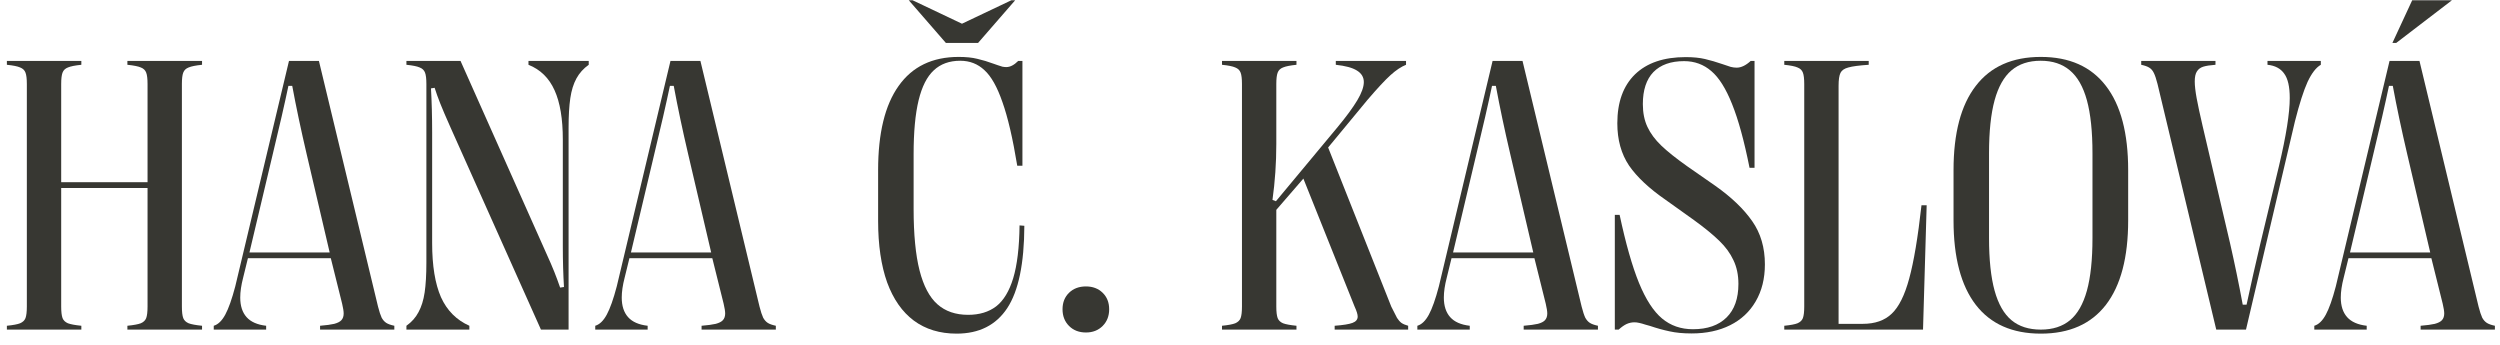
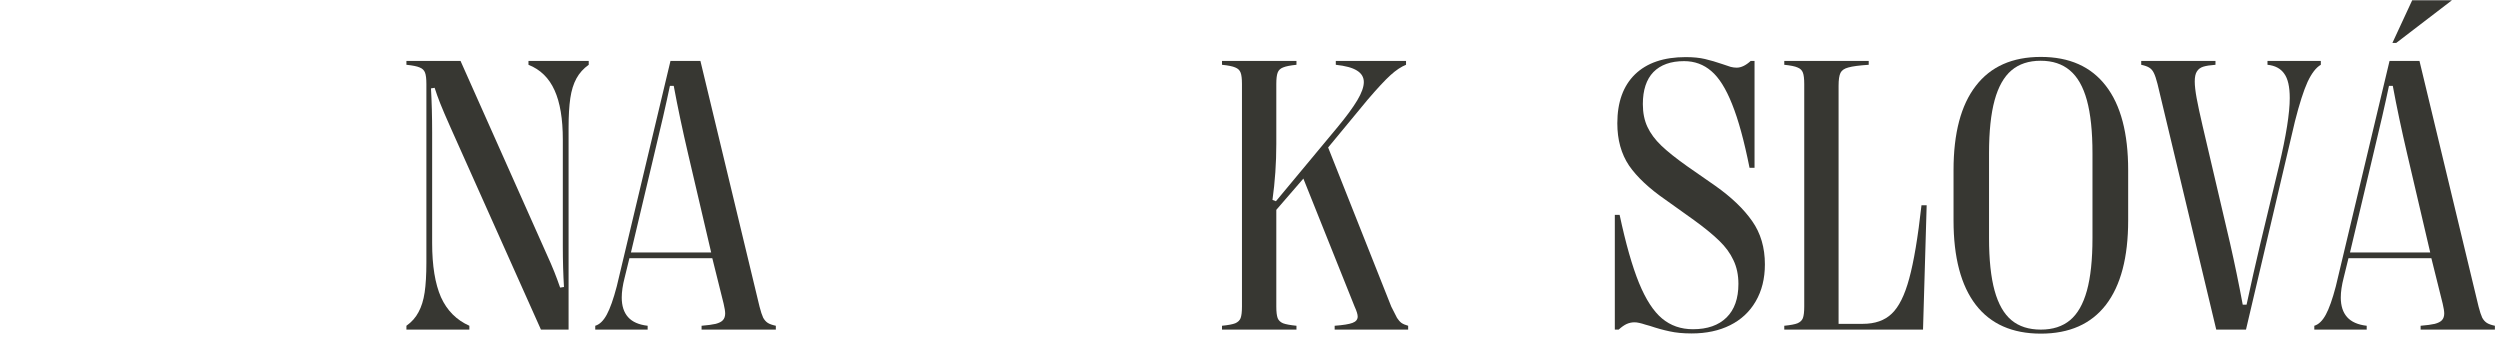
<svg xmlns="http://www.w3.org/2000/svg" width="210" height="29" viewBox="0 0 210 29" fill="none">
-   <path d="M0.578 27.364C1.105 27.311 1.475 27.241 1.69 27.155C1.916 27.058 2.067 26.913 2.142 26.72C2.217 26.515 2.255 26.193 2.255 25.753V7.054C2.255 6.613 2.217 6.296 2.142 6.103C2.067 5.898 1.916 5.753 1.69 5.667C1.475 5.571 1.105 5.495 0.578 5.442V5.119H6.833V5.442C6.306 5.495 5.93 5.571 5.704 5.667C5.479 5.753 5.328 5.898 5.253 6.103C5.178 6.296 5.14 6.613 5.14 7.054V15.307H12.394V7.054C12.394 6.613 12.356 6.296 12.281 6.103C12.206 5.898 12.055 5.753 11.83 5.667C11.604 5.571 11.228 5.495 10.701 5.442V5.119H16.972V5.442C16.445 5.495 16.069 5.571 15.844 5.667C15.618 5.753 15.467 5.898 15.392 6.103C15.317 6.296 15.279 6.613 15.279 7.054V25.753C15.279 26.193 15.317 26.515 15.392 26.72C15.467 26.913 15.618 27.058 15.844 27.155C16.069 27.241 16.445 27.311 16.972 27.364V27.687H10.701V27.364C11.228 27.311 11.604 27.241 11.83 27.155C12.055 27.058 12.206 26.913 12.281 26.72C12.356 26.515 12.394 26.193 12.394 25.753V15.79H5.14V25.753C5.14 26.193 5.178 26.515 5.253 26.72C5.328 26.913 5.479 27.058 5.704 27.155C5.93 27.241 6.306 27.311 6.833 27.364V27.687H0.578V27.364Z" fill="#373732" />
-   <path d="M17.955 27.364C18.321 27.257 18.643 26.945 18.922 26.43C19.202 25.914 19.481 25.124 19.761 24.06L24.274 5.119H26.789L31.754 25.753C31.861 26.172 31.963 26.483 32.06 26.688C32.167 26.881 32.296 27.026 32.447 27.123C32.597 27.219 32.823 27.3 33.124 27.364V27.687H26.886V27.364C27.401 27.322 27.799 27.268 28.078 27.203C28.358 27.128 28.557 27.026 28.675 26.897C28.804 26.757 28.868 26.569 28.868 26.333C28.868 26.15 28.825 25.876 28.739 25.511L27.788 21.69H20.825L20.422 23.334C20.26 23.958 20.18 24.511 20.18 24.995C20.18 25.693 20.357 26.241 20.712 26.639C21.066 27.037 21.614 27.279 22.356 27.364V27.687H17.955V27.364ZM20.953 21.207H27.692L25.757 12.937C25.284 10.917 24.881 9.009 24.548 7.215H24.226C23.914 8.709 23.468 10.654 22.888 13.05L20.953 21.207Z" fill="#373732" />
  <path d="M34.139 27.364C34.58 27.053 34.919 26.671 35.155 26.22C35.402 25.769 35.574 25.215 35.671 24.56C35.767 23.904 35.816 23.071 35.816 22.061V7.054C35.816 6.613 35.778 6.296 35.703 6.103C35.628 5.898 35.477 5.753 35.252 5.667C35.037 5.571 34.666 5.495 34.139 5.442V5.119H38.685L45.842 21.174C46.175 21.905 46.417 22.464 46.568 22.851C46.718 23.227 46.879 23.662 47.051 24.157L47.374 24.108C47.309 23.055 47.277 21.911 47.277 20.675V11.728C47.277 9.987 47.046 8.606 46.584 7.586C46.122 6.554 45.391 5.839 44.392 5.442V5.119H49.453V5.442C49.013 5.753 48.669 6.135 48.422 6.586C48.174 7.037 48.002 7.591 47.906 8.246C47.809 8.902 47.761 9.735 47.761 10.745V27.687H45.439L37.847 10.713C37.449 9.821 37.159 9.144 36.977 8.682C36.794 8.22 36.638 7.784 36.509 7.376L36.203 7.424C36.267 8.574 36.3 9.805 36.3 11.116V20.417C36.3 22.319 36.547 23.834 37.041 24.963C37.546 26.08 38.341 26.881 39.427 27.364V27.687H34.139V27.364Z" fill="#373732" />
  <path d="M50.001 27.364C50.367 27.257 50.689 26.945 50.968 26.43C51.248 25.914 51.527 25.124 51.807 24.06L56.32 5.119H58.835L63.8 25.753C63.907 26.172 64.009 26.483 64.106 26.688C64.213 26.881 64.343 27.026 64.493 27.123C64.643 27.219 64.869 27.3 65.17 27.364V27.687H58.932V27.364C59.447 27.322 59.845 27.268 60.124 27.203C60.404 27.128 60.603 27.026 60.721 26.897C60.85 26.757 60.914 26.569 60.914 26.333C60.914 26.15 60.871 25.876 60.785 25.511L59.834 21.69H52.871L52.468 23.334C52.306 23.958 52.226 24.511 52.226 24.995C52.226 25.693 52.403 26.241 52.758 26.639C53.112 27.037 53.66 27.279 54.402 27.364V27.687H50.001V27.364ZM52.999 21.207H59.738L57.803 12.937C57.33 10.917 56.927 9.009 56.594 7.215H56.272C55.96 8.709 55.514 10.654 54.934 13.05L52.999 21.207Z" fill="#373732" />
-   <path d="M80.355 28.025C78.947 28.025 77.749 27.66 76.76 26.929C75.782 26.198 75.035 25.129 74.519 23.721C74.014 22.303 73.762 20.583 73.762 18.563V14.291C73.762 11.186 74.337 8.827 75.487 7.215C76.636 5.592 78.318 4.781 80.532 4.781C81.145 4.781 81.666 4.834 82.096 4.942C82.525 5.039 82.988 5.178 83.482 5.361C83.536 5.383 83.643 5.42 83.804 5.474C83.966 5.528 84.1 5.571 84.207 5.603C84.326 5.624 84.433 5.635 84.53 5.635C84.852 5.635 85.185 5.463 85.529 5.119H85.884V13.921H85.449C85.073 11.632 84.659 9.853 84.207 8.585C83.767 7.306 83.262 6.409 82.692 5.893C82.133 5.366 81.456 5.103 80.661 5.103C79.748 5.103 79.006 5.372 78.436 5.909C77.867 6.436 77.442 7.274 77.163 8.424C76.884 9.574 76.744 11.084 76.744 12.953V17.548C76.744 19.686 76.91 21.411 77.244 22.722C77.577 24.022 78.076 24.968 78.743 25.559C79.409 26.15 80.269 26.446 81.322 26.446C82.268 26.446 83.052 26.209 83.675 25.736C84.299 25.253 84.777 24.463 85.11 23.367C85.443 22.26 85.621 20.782 85.642 18.934L86.045 18.966C86.034 22.136 85.556 24.441 84.61 25.881C83.665 27.311 82.246 28.025 80.355 28.025ZM84.949 0.025H85.271L82.16 3.604H79.452L76.341 0.025H76.663L80.806 1.992L84.949 0.025Z" fill="#373732" />
-   <path d="M91.219 27.929C90.639 27.929 90.166 27.746 89.801 27.381C89.436 27.015 89.253 26.548 89.253 25.978C89.253 25.409 89.436 24.947 89.801 24.592C90.166 24.237 90.639 24.06 91.219 24.06C91.789 24.06 92.257 24.237 92.622 24.592C92.987 24.947 93.17 25.409 93.17 25.978C93.17 26.548 92.987 27.015 92.622 27.381C92.257 27.746 91.789 27.929 91.219 27.929Z" fill="#373732" />
  <path d="M102.648 27.364C103.175 27.311 103.546 27.241 103.761 27.155C103.986 27.058 104.137 26.913 104.212 26.72C104.287 26.515 104.325 26.193 104.325 25.753V7.054C104.325 6.613 104.287 6.296 104.212 6.103C104.137 5.898 103.986 5.753 103.761 5.667C103.546 5.571 103.175 5.495 102.648 5.442V5.119H108.903V5.442C108.376 5.495 108 5.571 107.774 5.667C107.549 5.753 107.398 5.898 107.323 6.103C107.248 6.296 107.21 6.613 107.21 7.054V12.099C107.21 13.69 107.103 15.253 106.888 16.79L107.178 16.903L112.369 10.664C113.099 9.783 113.647 9.036 114.013 8.424C114.378 7.811 114.561 7.301 114.561 6.892C114.561 6.484 114.367 6.162 113.981 5.925C113.604 5.689 113.013 5.528 112.207 5.442V5.119H118.107V5.442C117.699 5.603 117.264 5.893 116.802 6.312C116.35 6.72 115.705 7.414 114.867 8.392L111.563 12.389L116.866 25.753C117.081 26.193 117.242 26.51 117.35 26.704C117.468 26.886 117.591 27.026 117.72 27.123C117.86 27.219 118.048 27.3 118.285 27.364V27.687H112.111V27.364C112.831 27.311 113.33 27.23 113.61 27.123C113.9 27.015 114.045 26.838 114.045 26.591C114.045 26.408 113.959 26.129 113.787 25.753L109.483 15.001L107.21 17.628V25.753C107.21 26.193 107.248 26.515 107.323 26.72C107.398 26.913 107.549 27.058 107.774 27.155C108 27.241 108.376 27.311 108.903 27.364V27.687H102.648V27.364Z" fill="#373732" />
-   <path d="M119.058 27.364C119.424 27.257 119.746 26.945 120.025 26.43C120.305 25.914 120.584 25.124 120.864 24.06L125.377 5.119H127.892L132.857 25.753C132.964 26.172 133.066 26.483 133.163 26.688C133.271 26.881 133.399 27.026 133.55 27.123C133.7 27.219 133.926 27.3 134.227 27.364V27.687H127.989V27.364C128.504 27.322 128.902 27.268 129.181 27.203C129.461 27.128 129.66 27.026 129.778 26.897C129.907 26.757 129.971 26.569 129.971 26.333C129.971 26.15 129.928 25.876 129.842 25.511L128.891 21.69H121.928L121.525 23.334C121.363 23.958 121.283 24.511 121.283 24.995C121.283 25.693 121.46 26.241 121.815 26.639C122.169 27.037 122.717 27.279 123.459 27.364V27.687H119.058V27.364ZM122.057 21.207H128.795L126.86 12.937C126.387 10.917 125.984 9.009 125.651 7.215H125.329C125.017 8.709 124.571 10.654 123.991 13.05L122.057 21.207Z" fill="#373732" />
  <path d="M142.093 28.009C141.384 28.009 140.766 27.95 140.24 27.832C139.724 27.724 139.181 27.574 138.612 27.381C138.547 27.359 138.413 27.322 138.209 27.268C138.015 27.203 137.843 27.155 137.693 27.123C137.553 27.09 137.419 27.074 137.29 27.074C137.064 27.074 136.844 27.123 136.629 27.219C136.425 27.316 136.204 27.472 135.968 27.687H135.645V18.047H136.048C136.564 20.465 137.107 22.373 137.677 23.77C138.246 25.156 138.891 26.15 139.611 26.752C140.331 27.354 141.196 27.655 142.206 27.655C143.421 27.655 144.361 27.327 145.027 26.671C145.693 26.016 146.027 25.076 146.027 23.85C146.027 23.098 145.887 22.432 145.607 21.852C145.339 21.271 144.941 20.729 144.415 20.223C143.899 19.718 143.19 19.138 142.287 18.483L139.917 16.79C138.531 15.834 137.505 14.872 136.838 13.905C136.183 12.927 135.855 11.744 135.855 10.358C135.855 8.585 136.349 7.215 137.338 6.248C138.337 5.28 139.756 4.797 141.594 4.797C142.228 4.797 142.77 4.851 143.222 4.958C143.684 5.066 144.178 5.211 144.705 5.393C144.984 5.49 145.21 5.565 145.382 5.619C145.554 5.662 145.72 5.683 145.882 5.683C146.258 5.683 146.65 5.495 147.058 5.119H147.381V14.098H146.962C146.51 11.83 146.021 10.046 145.495 8.746C144.979 7.446 144.399 6.522 143.754 5.974C143.109 5.415 142.346 5.135 141.465 5.135C140.347 5.135 139.487 5.442 138.886 6.054C138.295 6.667 137.999 7.564 137.999 8.746C137.999 9.477 138.128 10.116 138.386 10.664C138.644 11.213 139.031 11.734 139.546 12.228C140.062 12.722 140.782 13.297 141.707 13.953L144.092 15.613C145.446 16.57 146.478 17.558 147.187 18.579C147.896 19.589 148.251 20.798 148.251 22.206C148.251 23.399 147.993 24.436 147.477 25.317C146.972 26.188 146.258 26.854 145.333 27.316C144.409 27.778 143.329 28.009 142.093 28.009Z" fill="#373732" />
  <path d="M149.879 27.364C150.406 27.311 150.777 27.241 150.991 27.155C151.217 27.058 151.368 26.913 151.443 26.72C151.518 26.515 151.556 26.193 151.556 25.753V7.054C151.556 6.613 151.518 6.296 151.443 6.103C151.368 5.898 151.217 5.753 150.991 5.667C150.777 5.571 150.406 5.495 149.879 5.442V5.119H156.972V5.442C156.166 5.495 155.596 5.571 155.263 5.667C154.93 5.753 154.71 5.904 154.602 6.119C154.495 6.334 154.441 6.694 154.441 7.199V27.203H156.472C157.504 27.203 158.315 26.919 158.906 26.349C159.508 25.779 159.997 24.796 160.373 23.399C160.76 21.991 161.104 19.939 161.405 17.241H161.84L161.534 27.687H149.879V27.364Z" fill="#373732" />
  <path d="M171.431 28.025C169.035 28.025 167.213 27.219 165.967 25.607C164.72 23.985 164.097 21.62 164.097 18.515V14.291C164.097 11.186 164.72 8.827 165.967 7.215C167.213 5.592 169.035 4.781 171.431 4.781C173.828 4.781 175.649 5.592 176.896 7.215C178.143 8.827 178.766 11.186 178.766 14.291V18.515C178.766 21.62 178.143 23.985 176.896 25.607C175.649 27.219 173.828 28.025 171.431 28.025ZM171.431 27.687C172.431 27.687 173.247 27.424 173.882 26.897C174.516 26.37 174.988 25.543 175.3 24.415C175.612 23.286 175.768 21.814 175.768 19.998V12.873C175.768 11.046 175.612 9.563 175.3 8.424C174.988 7.285 174.51 6.446 173.865 5.909C173.231 5.372 172.415 5.103 171.415 5.103C170.416 5.103 169.599 5.372 168.965 5.909C168.331 6.446 167.858 7.285 167.546 8.424C167.235 9.563 167.079 11.046 167.079 12.873V19.998C167.079 21.814 167.235 23.286 167.546 24.415C167.858 25.543 168.331 26.37 168.965 26.897C169.599 27.424 170.421 27.687 171.431 27.687Z" fill="#373732" />
  <path d="M181.232 7.054C181.125 6.634 181.023 6.328 180.926 6.135C180.829 5.931 180.7 5.78 180.539 5.683C180.389 5.587 180.163 5.506 179.862 5.442V5.119H186.1V5.442C185.649 5.474 185.305 5.528 185.069 5.603C184.832 5.678 184.655 5.812 184.537 6.006C184.418 6.189 184.359 6.468 184.359 6.844C184.359 7.199 184.413 7.672 184.521 8.263C184.628 8.843 184.795 9.617 185.02 10.584L187.325 20.433C187.712 22.131 188.067 23.85 188.389 25.591H188.712C189.088 23.84 189.475 22.126 189.872 20.449L191.436 13.937C192.038 11.401 192.339 9.498 192.339 8.23C192.339 7.285 192.183 6.602 191.871 6.183C191.57 5.753 191.103 5.506 190.469 5.442V5.119H194.95V5.442C194.552 5.667 194.182 6.146 193.838 6.876C193.505 7.607 193.15 8.714 192.774 10.197L188.663 27.687H186.165L181.232 7.054Z" fill="#373732" />
  <path d="M194.402 27.364C194.767 27.257 195.09 26.945 195.369 26.43C195.649 25.914 195.928 25.124 196.207 24.06L200.721 5.119H203.236L208.2 25.753C208.308 26.172 208.41 26.483 208.507 26.688C208.614 26.881 208.743 27.026 208.894 27.123C209.044 27.219 209.27 27.3 209.571 27.364V27.687H203.332V27.364C203.848 27.322 204.246 27.268 204.525 27.203C204.805 27.128 205.003 27.026 205.122 26.897C205.251 26.757 205.315 26.569 205.315 26.333C205.315 26.15 205.272 25.876 205.186 25.511L204.235 21.69H197.271L196.868 23.334C196.707 23.958 196.626 24.511 196.626 24.995C196.626 25.693 196.804 26.241 197.158 26.639C197.513 27.037 198.061 27.279 198.803 27.364V27.687H194.402V27.364ZM197.4 21.207H204.138L202.204 12.937C201.731 10.917 201.328 9.009 200.995 7.215H200.673C200.361 8.709 199.915 10.654 199.335 13.05L197.4 21.207ZM201.285 3.604H200.963L202.623 0.025H205.96L201.285 3.604Z" fill="#373732" />
</svg>